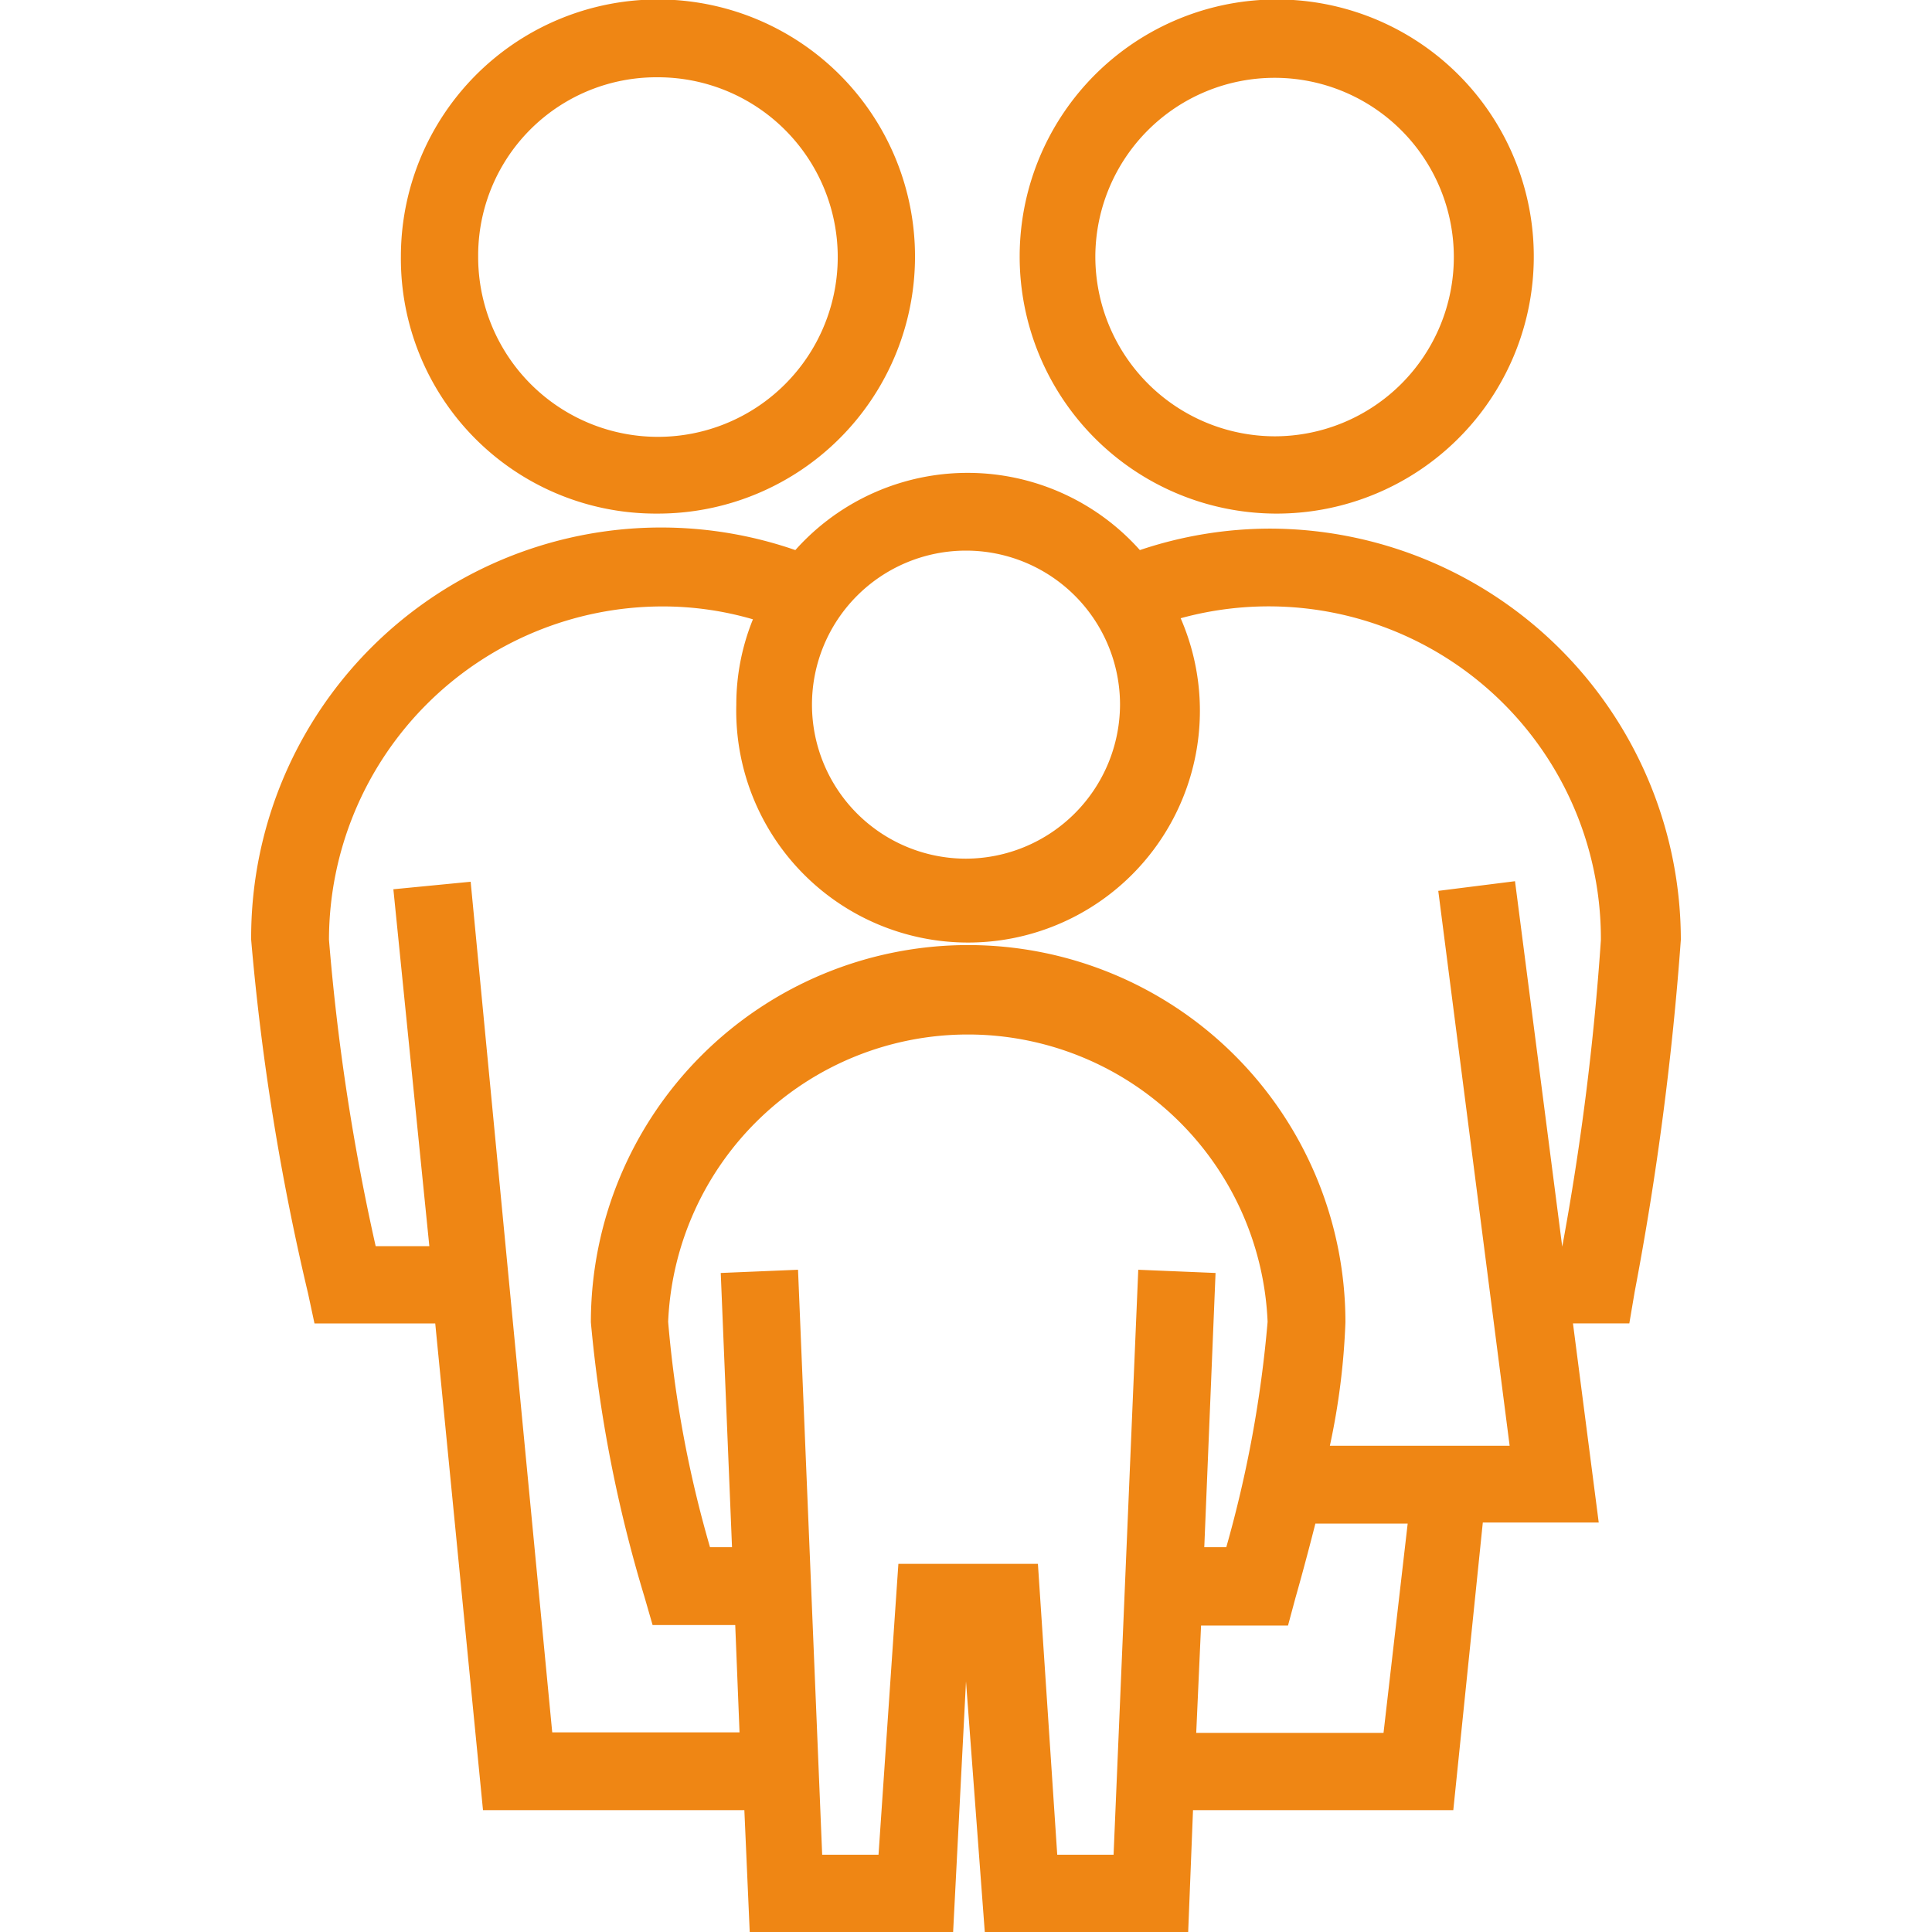
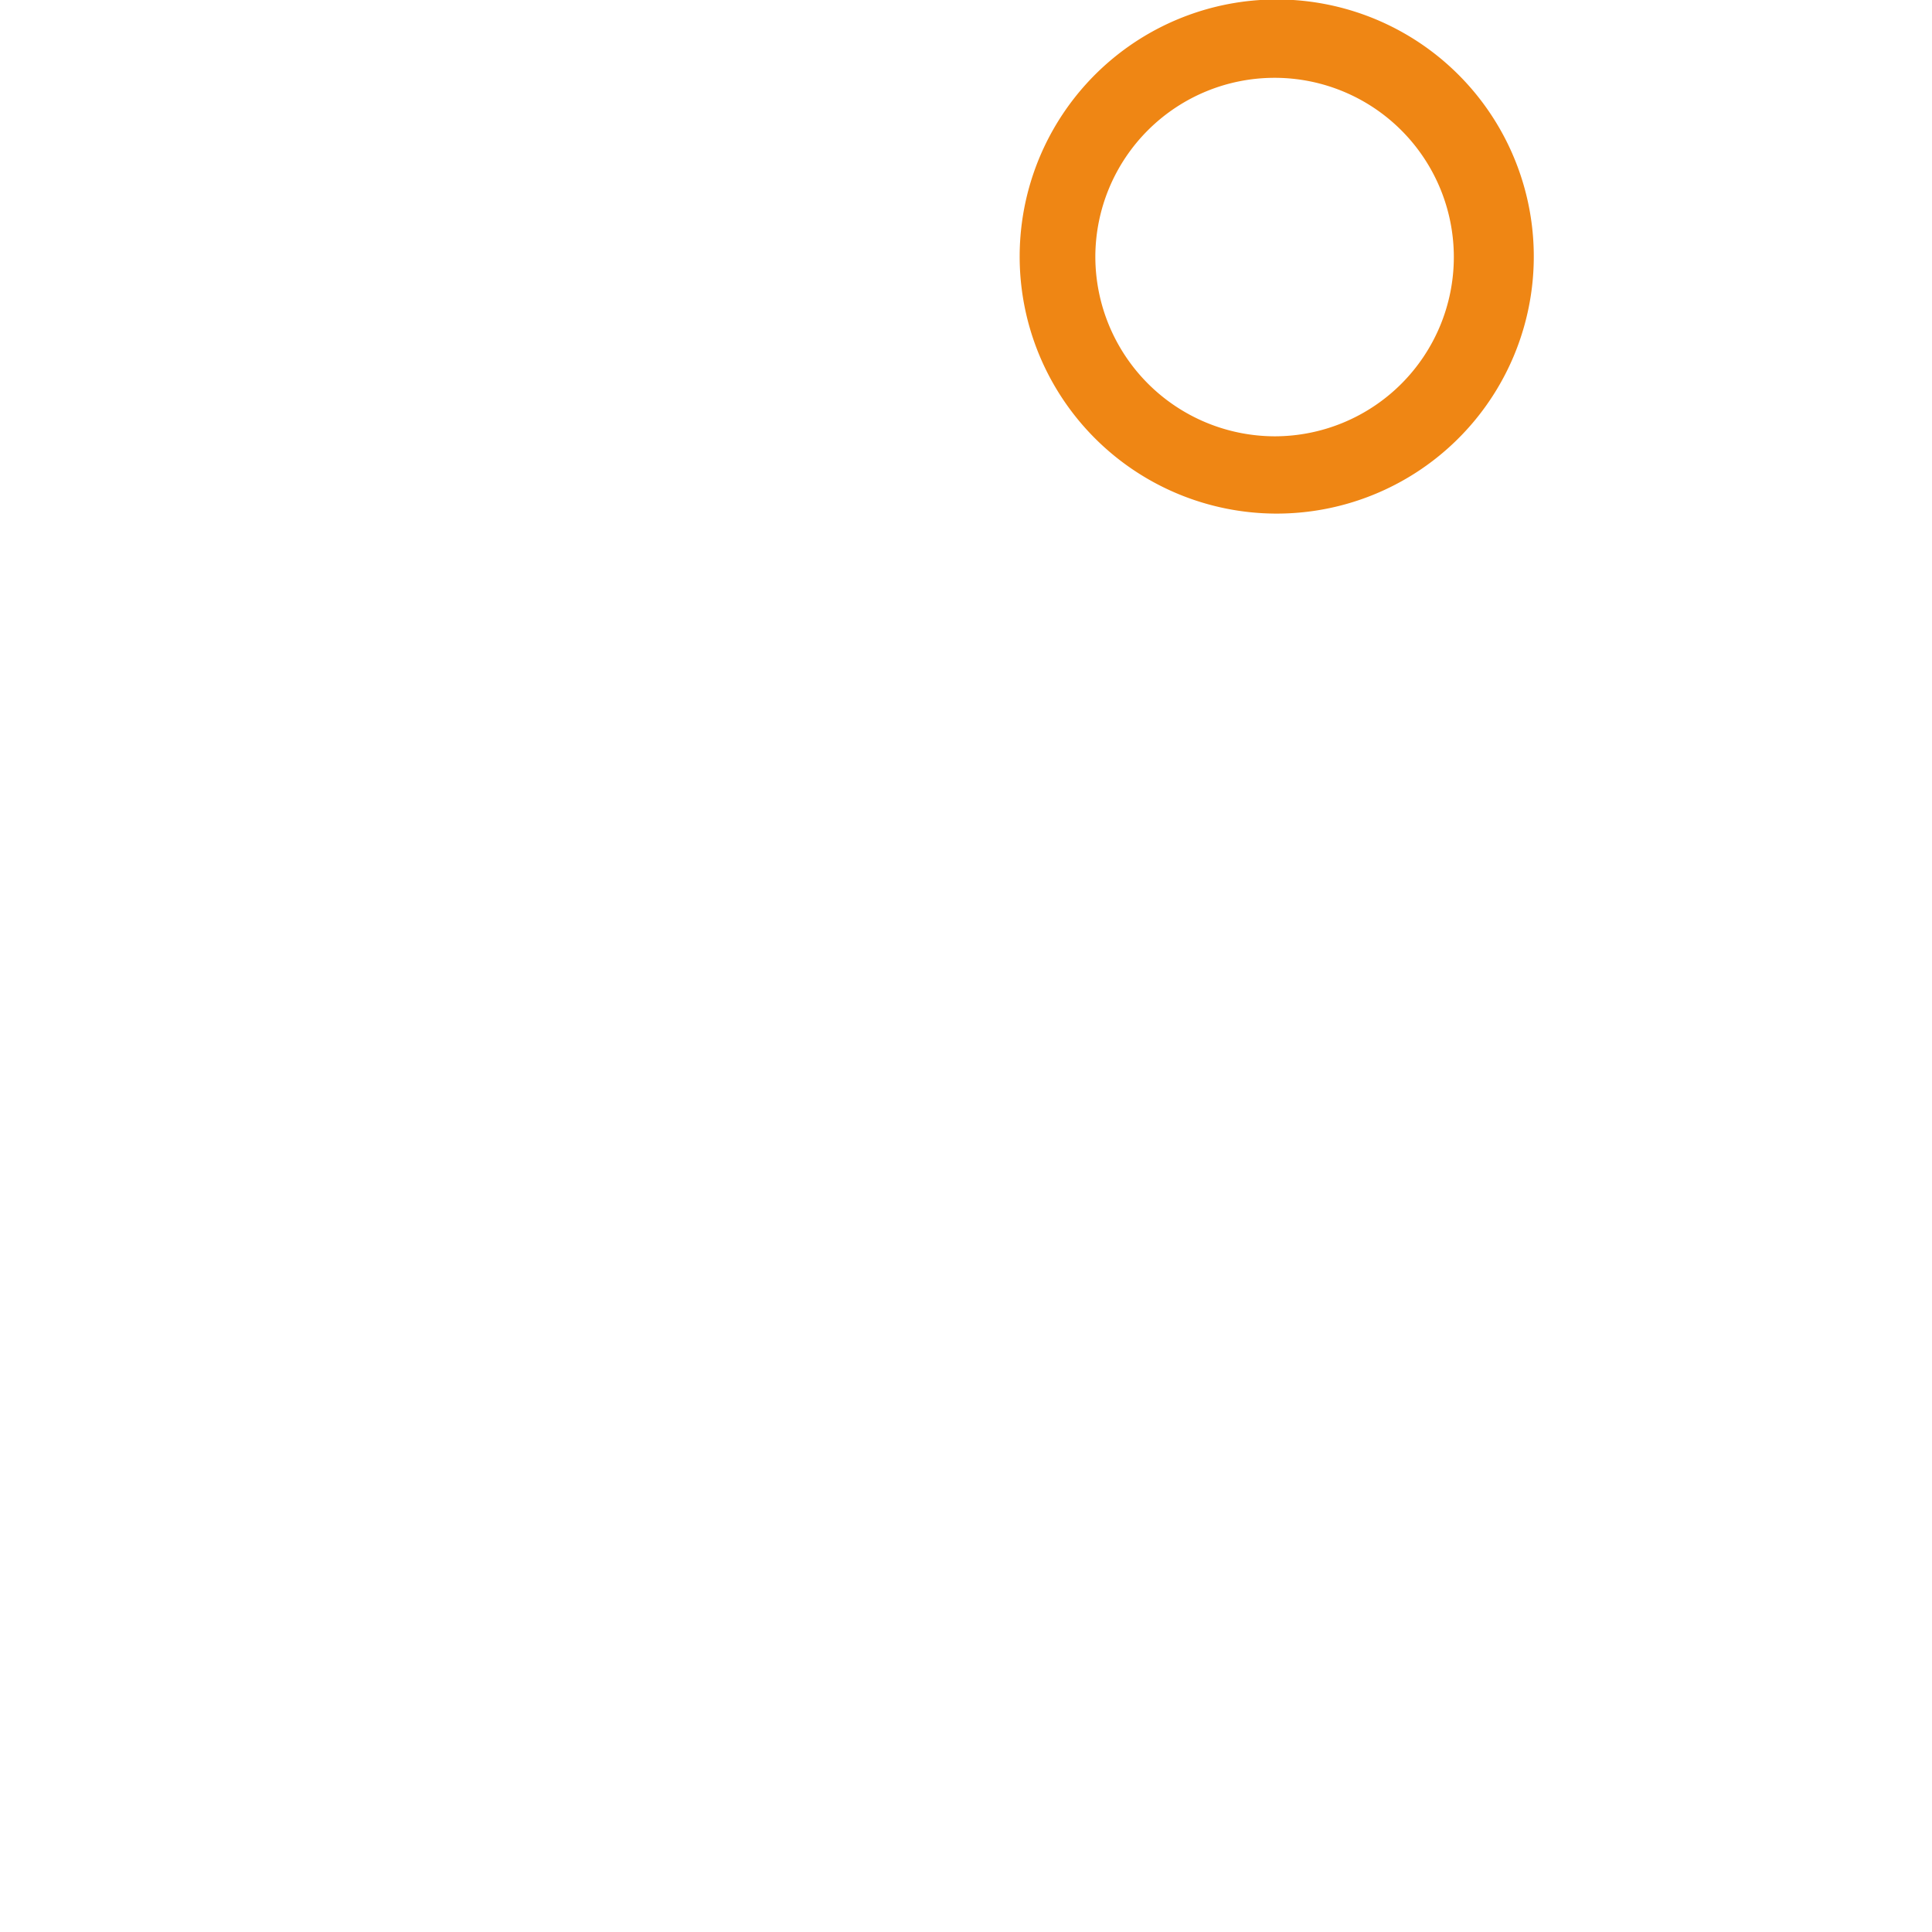
<svg xmlns="http://www.w3.org/2000/svg" id="aaf022ec-3c64-40af-8ea2-710d624c270a" data-name="Guide" viewBox="0 0 36 36">
  <defs>
    <style>.befe9ff6-fa63-492f-ae36-c27d6bb52a24{fill:none;}.b4639af2-4b58-4eec-b4c5-23f91404183d{fill:#ef8614;}</style>
  </defs>
  <path class="befe9ff6-fa63-492f-ae36-c27d6bb52a24" d="M18,10.26a2.87,2.87,0,1,0,2.87,2.87A2.88,2.88,0,0,0,18,10.26Z" />
-   <path class="befe9ff6-fa63-492f-ae36-c27d6bb52a24" d="M7.33,16.57l1.44-.14,1.52,15.86h3.49l-.08-2H12.13L12,29.75a25.65,25.65,0,0,1-1-5.12,7,7,0,0,1,14.06,0,13.12,13.12,0,0,1-.29,2.3h3.36L26.81,16.59l1.43-.18.88,6.81h0a50,50,0,0,0,.72-5.71,6.19,6.19,0,0,0-7.83-6,4.32,4.32,0,1,1-8.32,1.61A4.21,4.21,0,0,1,14,11.54a6,6,0,0,0-1.69-.24,6.22,6.22,0,0,0-6.21,6.21A41.25,41.25,0,0,0,7,23.22H8Z" />
-   <path class="befe9ff6-fa63-492f-ae36-c27d6bb52a24" d="M12.25,8.13A3.35,3.35,0,1,0,8.91,4.78,3.35,3.35,0,0,0,12.25,8.13Z" />
-   <path class="befe9ff6-fa63-492f-ae36-c27d6bb52a24" d="M19.7,34.56h1.05l.46-10.9,1.44.06-.21,5.11h.41a22.32,22.32,0,0,0,.77-4.2,5.59,5.59,0,0,0-11.17,0,21.52,21.52,0,0,0,.78,4.2h.41l-.21-5.11,1.44-.06.45,10.9h1.05l.37-5.42h2.6Z" />
  <path class="befe9ff6-fa63-492f-ae36-c27d6bb52a24" d="M24.09,29.75l-.14.52H22.38l-.09,2h3.49l.4-3.92H24.46C24.26,29.16,24.1,29.74,24.09,29.75Z" />
  <path class="befe9ff6-fa63-492f-ae36-c27d6bb52a24" d="M23.75,8.13a3.35,3.35,0,1,0-3.34-3.35A3.35,3.35,0,0,0,23.75,8.13Z" />
-   <path class="b4639af2-4b58-4eec-b4c5-23f91404183d" d="M12.25,9.57A4.79,4.79,0,1,0,7.47,4.78,4.75,4.75,0,0,0,12.25,9.57Zm0-8.13A3.35,3.35,0,1,1,8.91,4.78,3.32,3.32,0,0,1,12.25,1.44Z" />
-   <path class="b4639af2-4b58-4eec-b4c5-23f91404183d" d="M23.66,9.85a7.63,7.63,0,0,0-2.42.4,4.3,4.3,0,0,0-6.42,0A7.64,7.64,0,0,0,4.68,17.51,45.24,45.24,0,0,0,5.74,24.1l.12.56H8.11L9,33.73h4.87l.1,2.27h3.79L18,31.33,18.35,36h3.79l.09-2.27h4.85l.55-5.36h2.16l-.48-3.71h1.05l.1-.59a57.1,57.1,0,0,0,.86-6.56A7.67,7.67,0,0,0,23.66,9.85ZM18,16a2.87,2.87,0,1,1,2.87-2.87A2.88,2.88,0,0,1,18,16ZM6.13,17.51a6.22,6.22,0,0,1,6.21-6.21,6,6,0,0,1,1.69.24,4.21,4.21,0,0,0-.31,1.59A4.32,4.32,0,1,0,22,11.52a6.19,6.19,0,0,1,7.83,6,50,50,0,0,1-.72,5.71h0l-.88-6.81-1.43.18,1.33,10.34H24.78a13.12,13.12,0,0,0,.29-2.3,7,7,0,0,0-14.06,0,25.65,25.65,0,0,0,1,5.12l.15.52H13.7l.08,2H10.29L8.77,16.43l-1.44.14L8,23.22H7A41.25,41.25,0,0,1,6.13,17.51ZM16.37,34.56H15.32l-.45-10.9-1.44.06.21,5.11h-.41a21.52,21.52,0,0,1-.78-4.2,5.59,5.59,0,0,1,11.17,0,22.32,22.32,0,0,1-.77,4.2h-.41l.21-5.11-1.44-.06-.46,10.9H19.7l-.36-5.42h-2.6Zm9.41-2.27H22.29l.09-2H24l.14-.52s.17-.59.37-1.38h1.72Z" />
  <path class="b4639af2-4b58-4eec-b4c5-23f91404183d" d="M23.75,9.57A4.79,4.79,0,1,0,19,4.78,4.79,4.79,0,0,0,23.75,9.57ZM20.41,4.78a3.34,3.34,0,1,1,3.34,3.35A3.35,3.35,0,0,1,20.41,4.78Z" />
</svg>